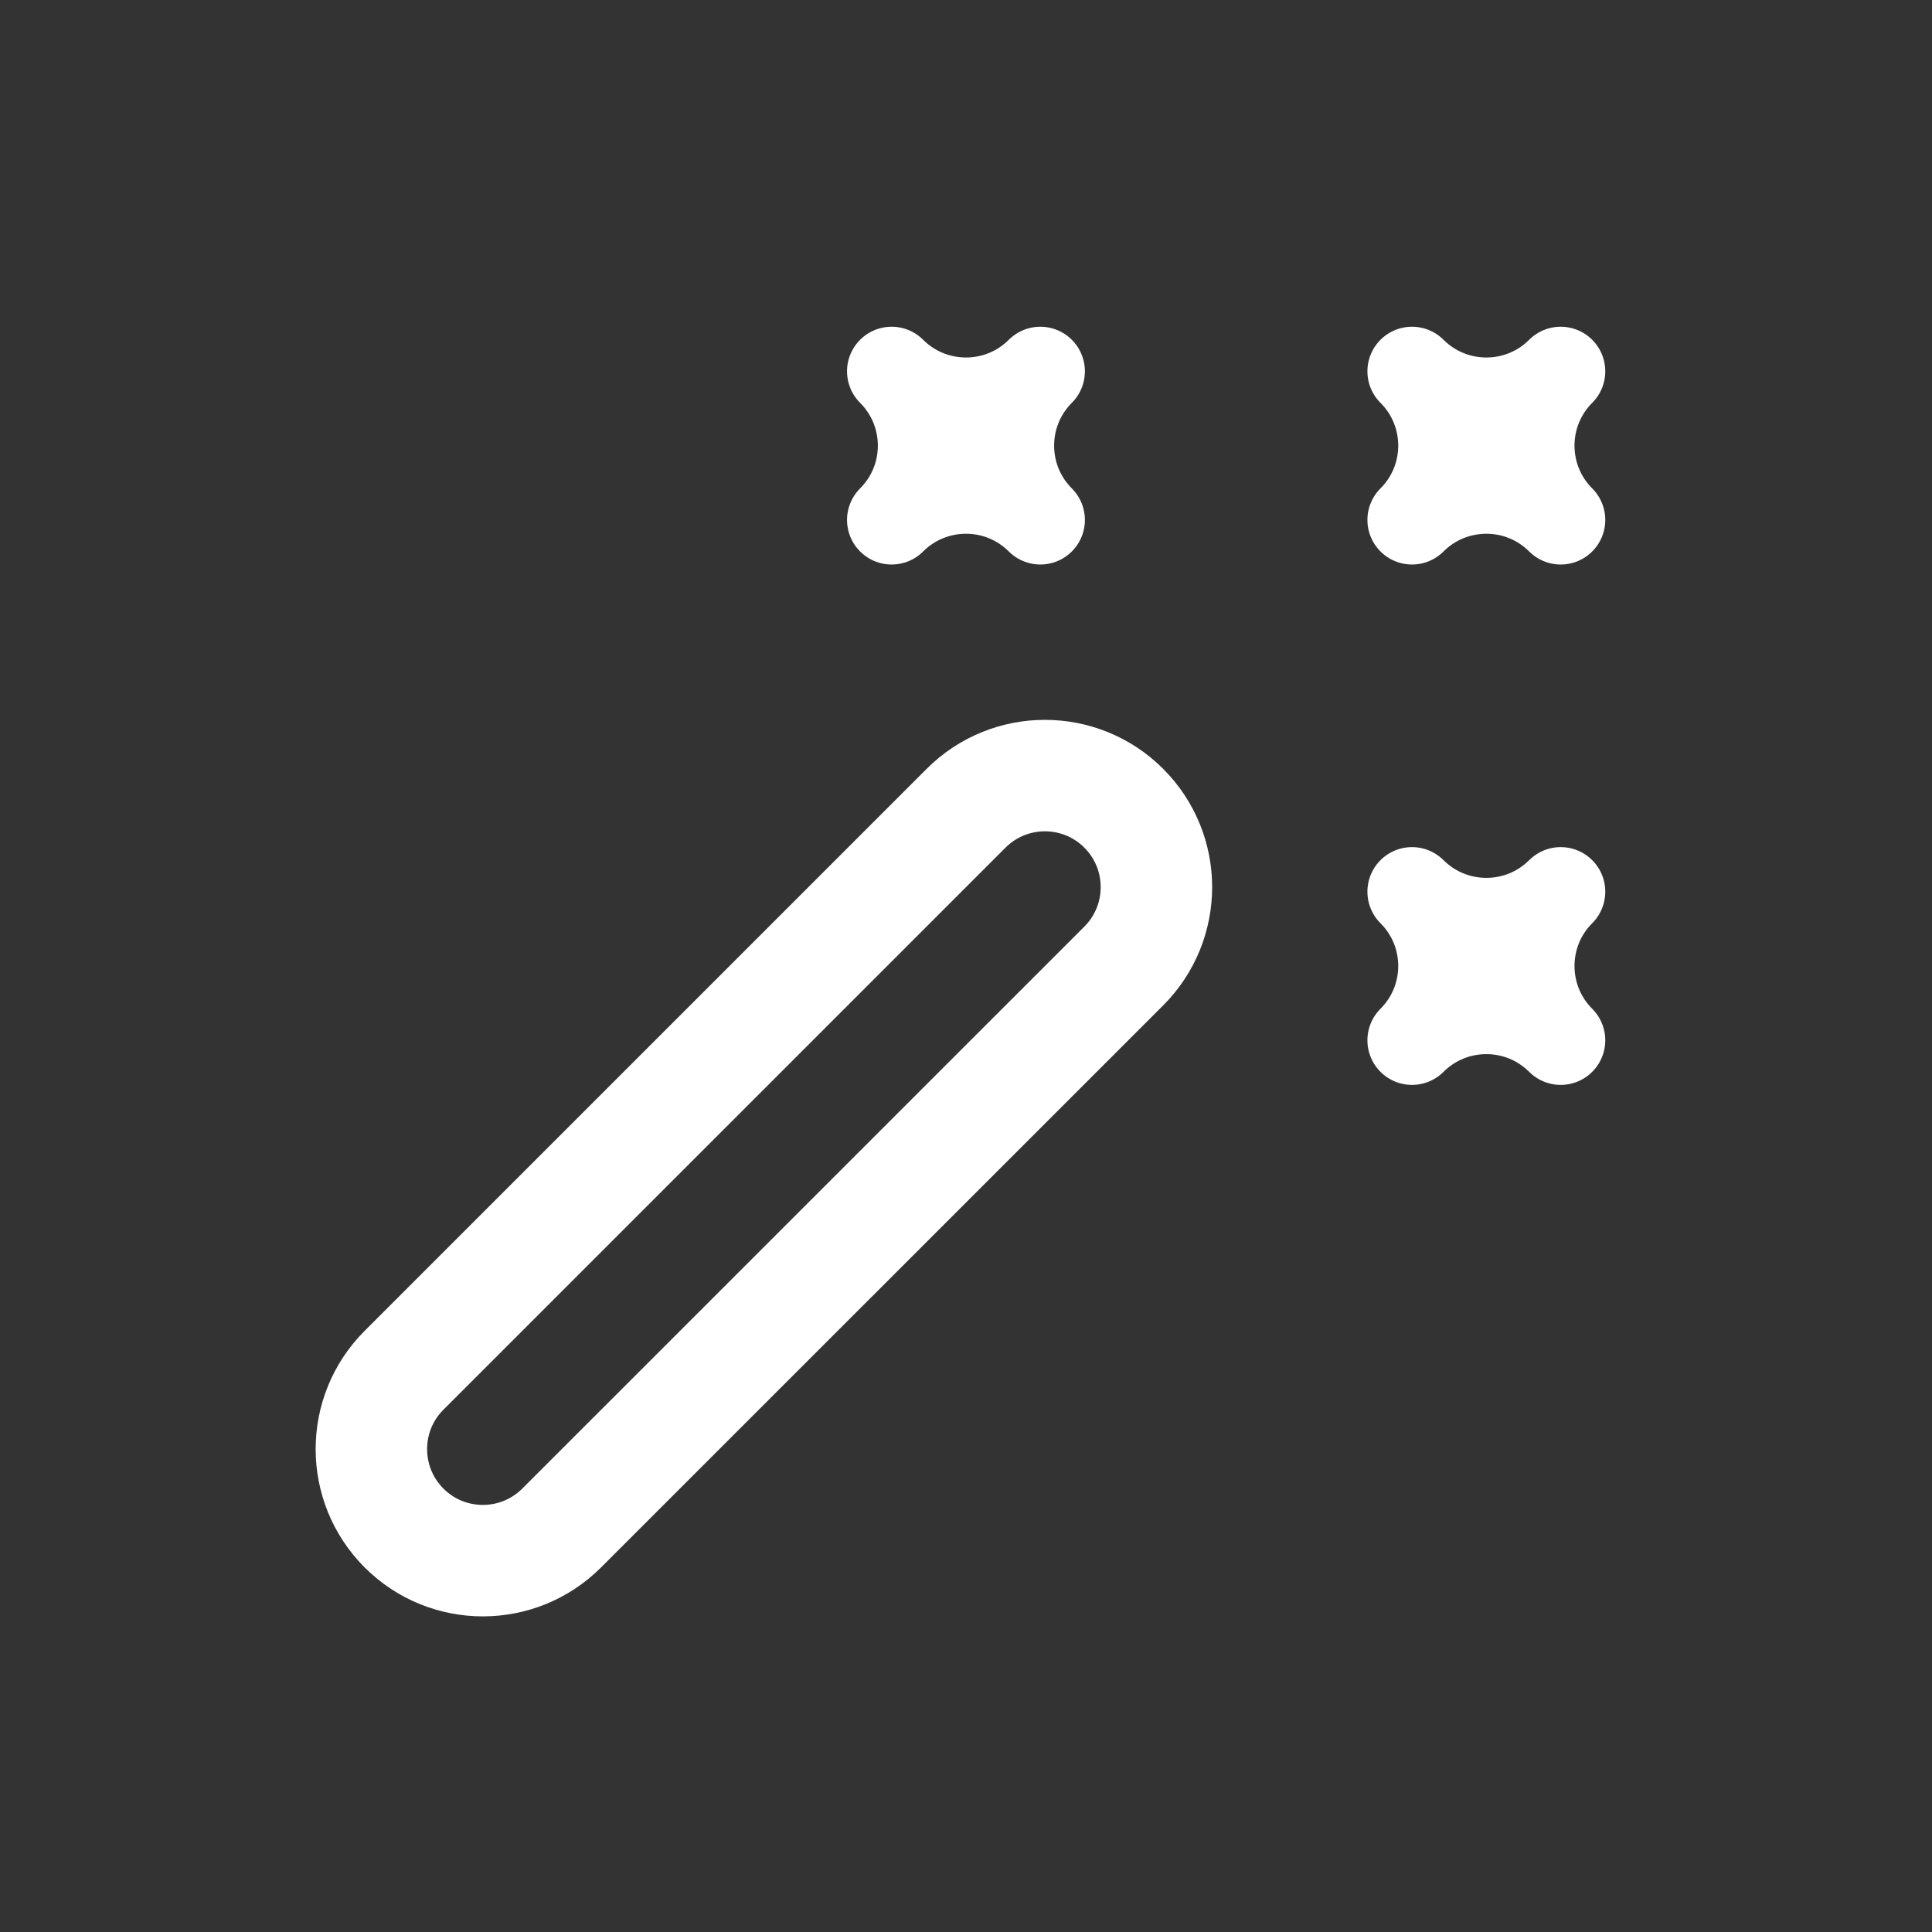
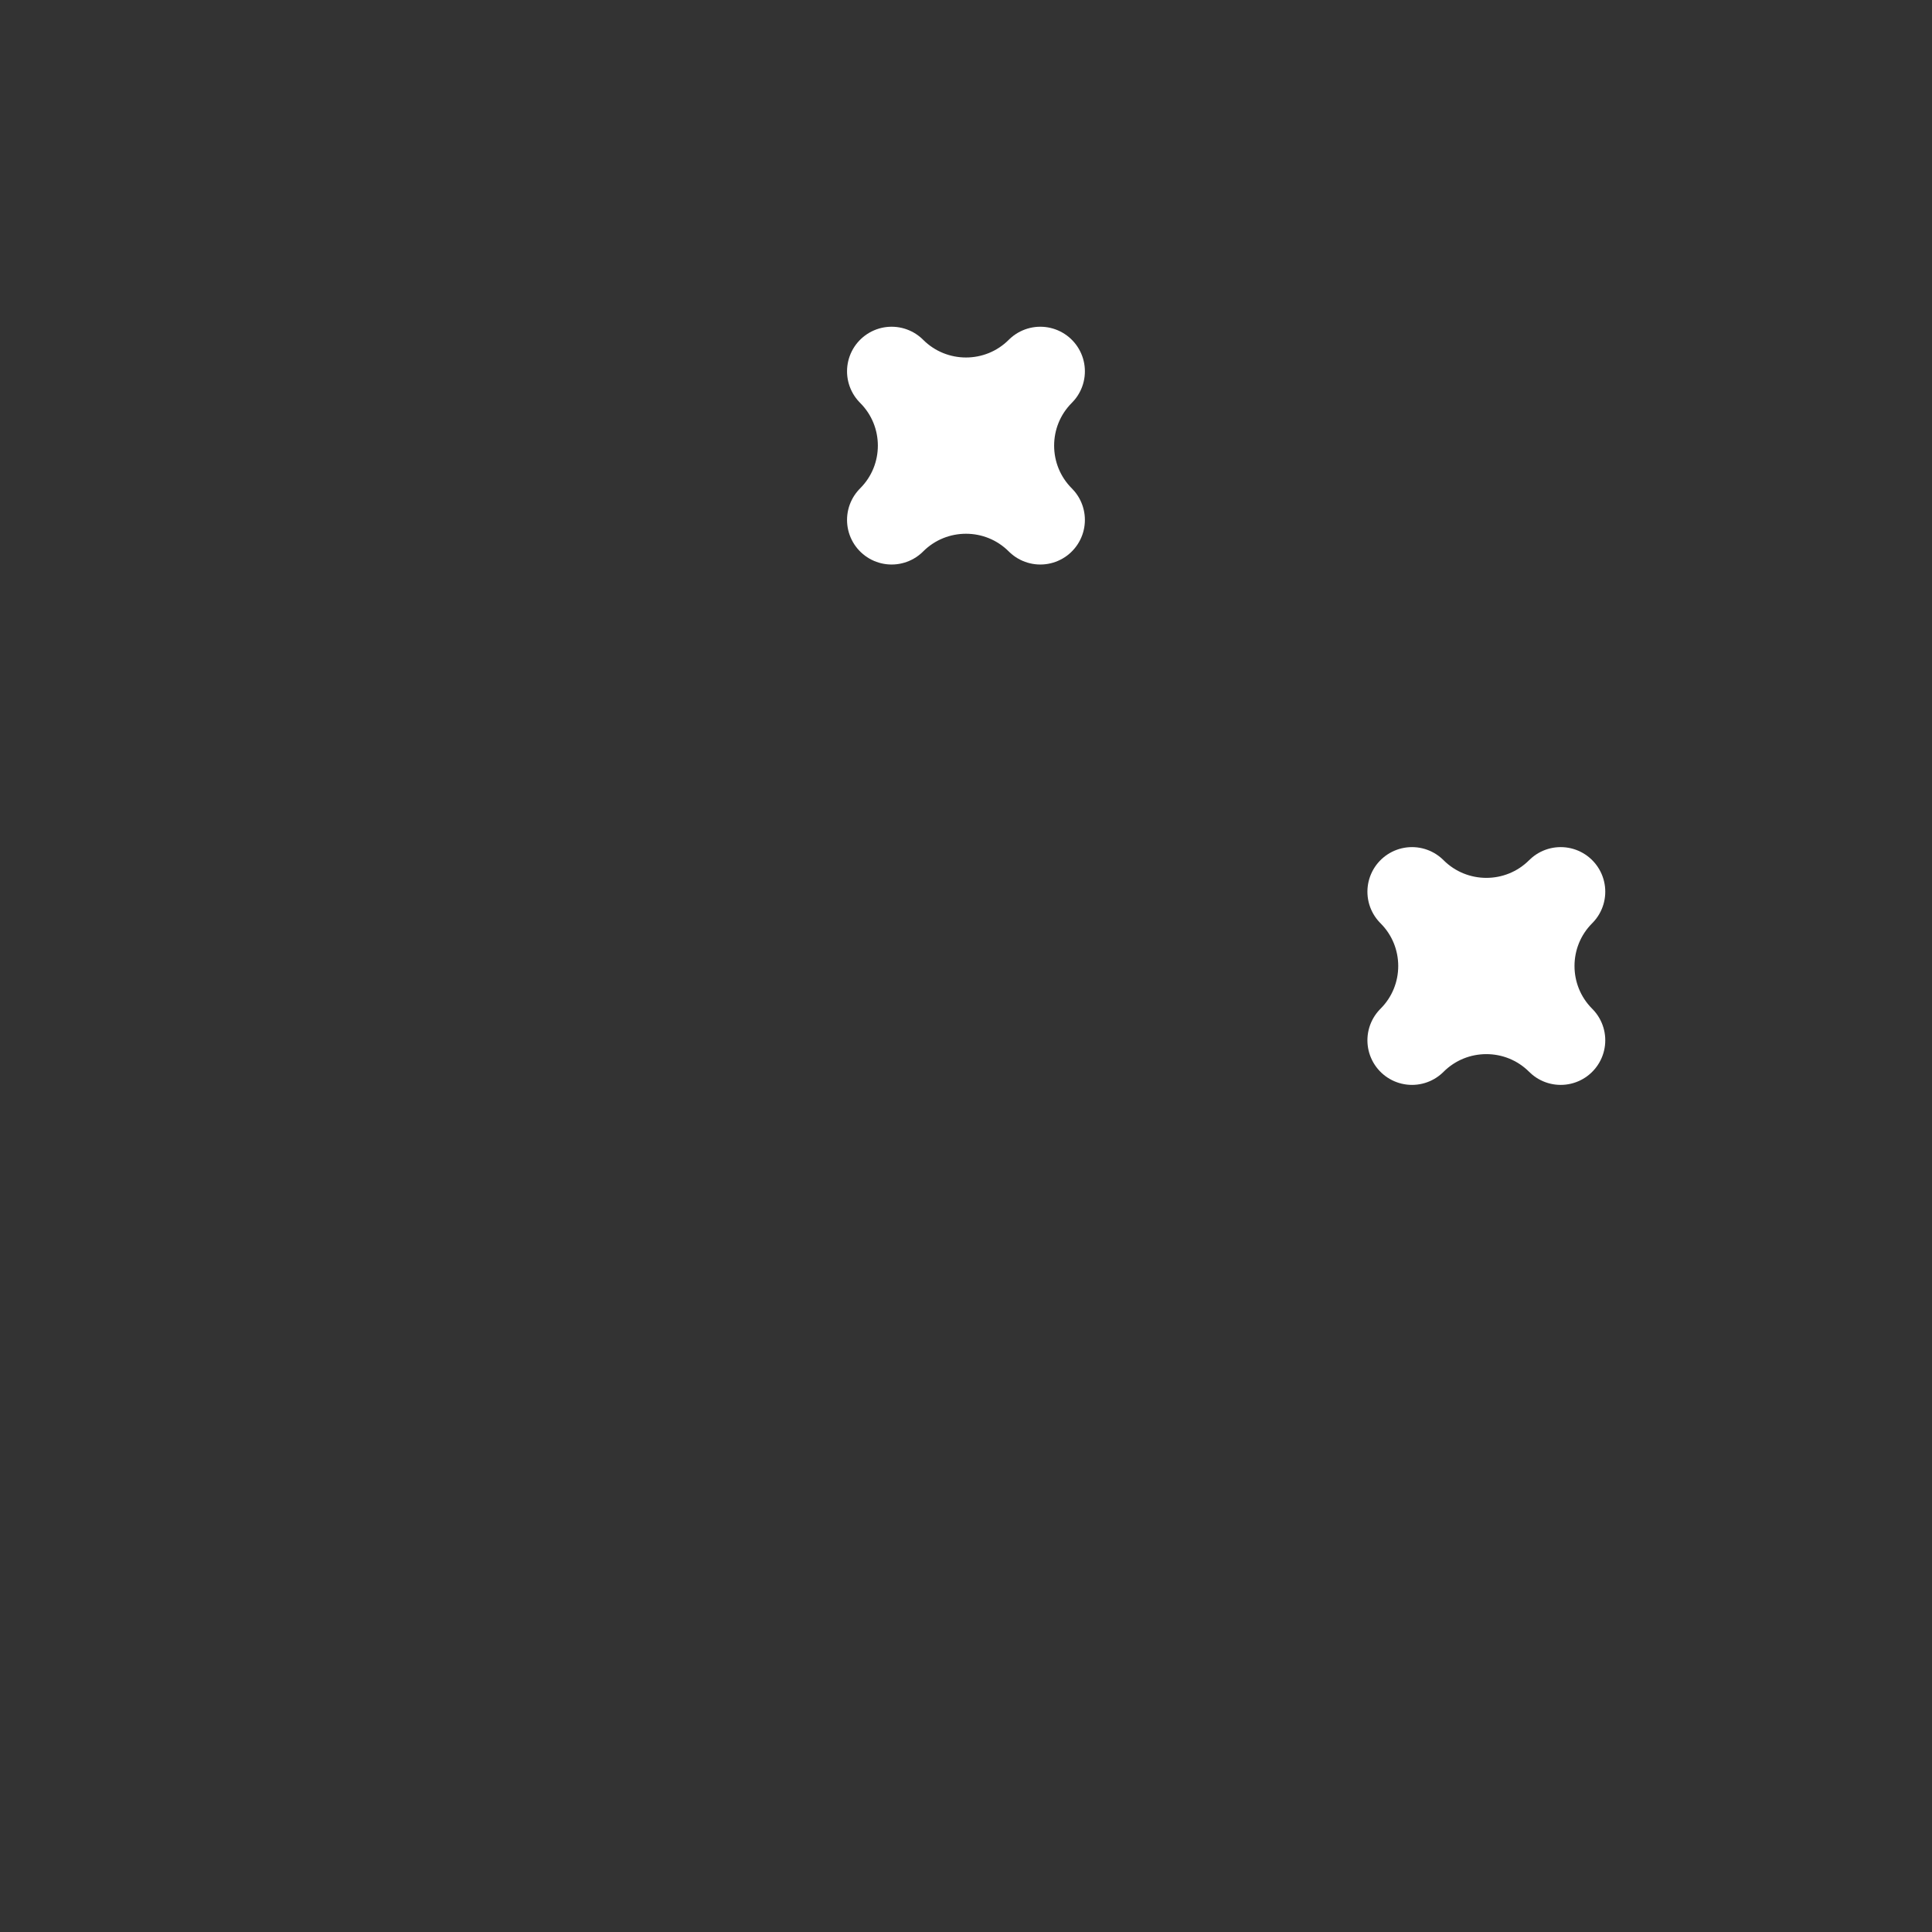
<svg xmlns="http://www.w3.org/2000/svg" width="26px" height="26px" viewBox="0 0 26 26" fill="none">
  <rect x="0" y="0" width="26" height="26" fill="#333333" stroke="none" />
  <title>wand</title>
  <path fill-rule="evenodd" clip-rule="evenodd" d="M11.999 6.997C12.552 6.445 13.448 6.445 14 6.997C13.448 6.445 13.448 5.549 14 4.997C13.448 5.549 12.552 5.549 11.999 4.997C12.552 5.549 12.552 6.445 11.999 6.997Z" stroke="white" stroke-width="1.2" stroke-linecap="round" stroke-linejoin="round" />
-   <path fill-rule="evenodd" clip-rule="evenodd" d="M19.002 6.997C19.555 6.445 20.451 6.445 21.003 6.997C20.451 6.445 20.451 5.549 21.003 4.997C20.451 5.549 19.555 5.549 19.002 4.997C19.555 5.549 19.555 6.445 19.002 6.997Z" stroke="white" stroke-width="1.2" stroke-linecap="round" stroke-linejoin="round" />
-   <path fill-rule="evenodd" clip-rule="evenodd" d="M13.001 10.877C13.587 10.291 14.537 10.291 15.123 10.877V10.877C15.709 11.463 15.709 12.413 15.124 12.999L7.559 20.563C6.973 21.149 6.023 21.149 5.437 20.563V20.563C4.852 19.977 4.851 19.027 5.437 18.441L13.001 10.877Z" stroke="white" stroke-width="1.5" stroke-linecap="round" stroke-linejoin="round" />
  <path fill-rule="evenodd" clip-rule="evenodd" d="M19.002 14C19.555 13.448 20.451 13.448 21.003 14C20.451 13.448 20.451 12.552 21.003 12C20.451 12.552 19.555 12.552 19.002 12C19.555 12.552 19.555 13.448 19.002 14Z" stroke="white" stroke-width="1.2" stroke-linecap="round" stroke-linejoin="round" />
</svg>